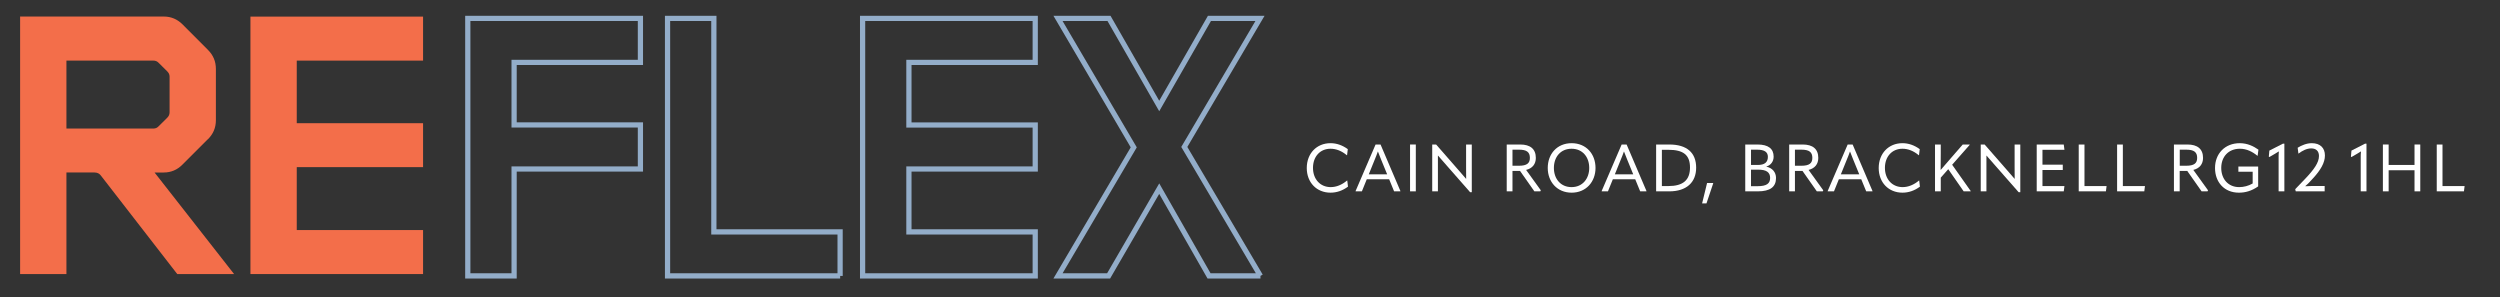
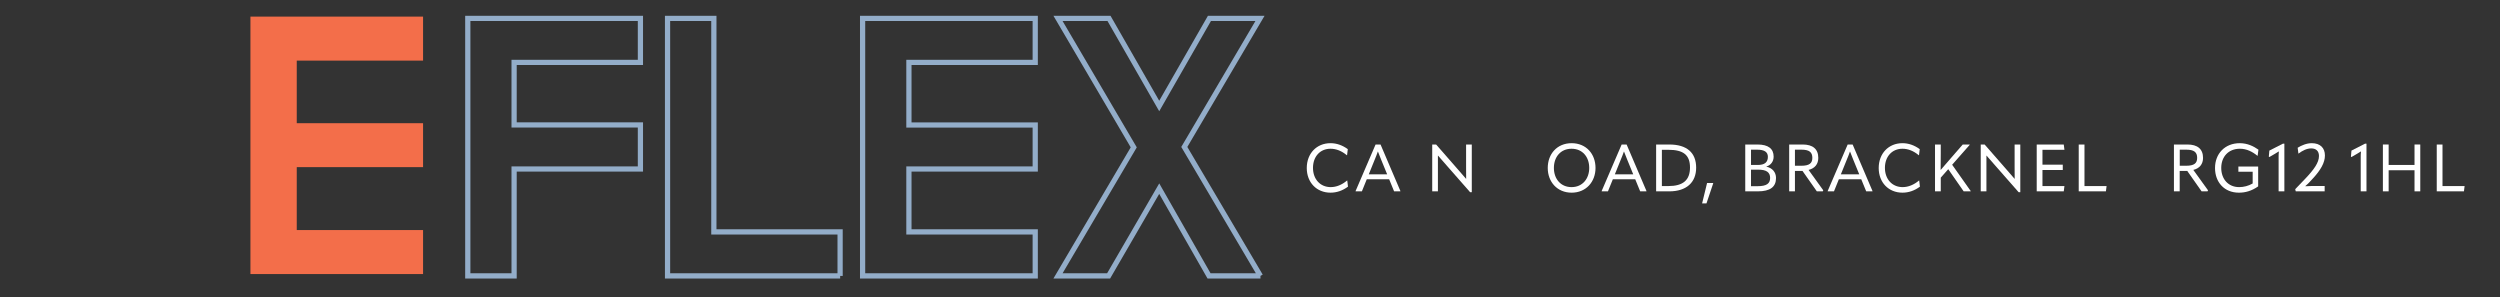
<svg xmlns="http://www.w3.org/2000/svg" id="a" viewBox="0 0 377.84 44.96">
  <rect x="0" y="0" width="377.84" height="44.96" fill="#333333" stroke="none" />
  <defs>
    <style>.d,.e{fill:none;}.f{fill:#fff;}.g{fill:#f36e4a;}.e{stroke:#93adc9;stroke-miterlimit:10;stroke-width:.79px;}.h{clip-path:url(#c);}.i{clip-path:url(#b);}</style>
    <clipPath id="b">
      <rect class="d" x="3.04" y="2.38" width="544.16" height="54.89" />
    </clipPath>
    <clipPath id="c">
      <rect class="d" x="3.04" y="2.38" width="544.16" height="54.89" />
    </clipPath>
  </defs>
  <g class="i">
-     <path class="g" d="M31.41,21.06c.82-.81,1.22-1.75,1.22-2.92v-7.7c0-1.17-.4-2.1-1.22-2.92l-3.85-3.86c-.76-.75-1.7-1.16-2.8-1.16H3.04v38.92h7v-15.35h4.26c.41,0,.76.17.99.52l11.5,14.83h8.59l-12.02-15.35h1.39c1.11,0,2.04-.41,2.8-1.17l3.85-3.85ZM25.63,16.97c0,.35-.12.58-.35.82l-1.29,1.28c-.23.24-.47.36-.81.36h-13.14v-10.27h13.14c.34,0,.58.11.81.35l1.29,1.28c.23.24.35.46.35.81v5.37ZM31.41,21.06c.82-.81,1.22-1.75,1.22-2.92v-7.7c0-1.17-.4-2.1-1.22-2.92l-3.85-3.86c-.76-.75-1.7-1.16-2.8-1.16H3.04v38.92h7v-15.35h4.26c.41,0,.76.17.99.52l11.5,14.83h8.59l-12.02-15.35h1.39c1.11,0,2.04-.41,2.8-1.17l3.85-3.85ZM25.63,16.97c0,.35-.12.58-.35.82l-1.29,1.28c-.23.24-.47.36-.81.36h-13.14v-10.27h13.14c.34,0,.58.11.81.35l1.29,1.28c.23.24.35.46.35.81v5.37ZM31.41,21.06c.82-.81,1.22-1.75,1.22-2.92v-7.7c0-1.17-.4-2.1-1.22-2.92l-3.85-3.86c-.76-.75-1.7-1.16-2.8-1.16H3.04v38.92h7v-15.35h4.26c.41,0,.76.17.99.52l11.5,14.83h8.59l-12.02-15.35h1.39c1.11,0,2.04-.41,2.8-1.17l3.85-3.85ZM25.63,16.97c0,.35-.12.58-.35.82l-1.29,1.28c-.23.24-.47.36-.81.36h-13.14v-10.27h13.14c.34,0,.58.11.81.35l1.29,1.28c.23.24.35.46.35.81v5.37ZM31.41,21.06c.82-.81,1.22-1.75,1.22-2.92v-7.7c0-1.17-.4-2.1-1.22-2.92l-3.85-3.86c-.76-.75-1.7-1.16-2.8-1.16H3.04v38.92h7v-15.35h4.26c.41,0,.76.17.99.52l11.5,14.83h8.59l-12.02-15.35h1.39c1.11,0,2.04-.41,2.8-1.17l3.85-3.85ZM25.63,16.97c0,.35-.12.58-.35.82l-1.29,1.28c-.23.24-.47.36-.81.36h-13.14v-10.27h13.14c.34,0,.58.11.81.35l1.29,1.28c.23.24.35.46.35.81v5.37Z" />
-   </g>
+     </g>
  <polygon class="g" points="37.85 2.51 37.85 41.42 63.94 41.42 63.94 34.77 44.85 34.77 44.85 25.26 63.94 25.26 63.94 18.62 44.85 18.62 44.85 9.16 63.94 9.16 63.94 2.51 37.85 2.51" />
  <g class="h">
    <polygon class="e" points="96.79 25.54 96.79 18.88 77.7 18.88 77.7 9.43 96.79 9.43 96.79 2.78 70.7 2.78 70.7 41.7 77.7 41.7 77.7 25.54 96.79 25.54" />
    <path class="e" d="M190.5,41.7l-11.51-19.49,11.44-19.43h-7.64l-7.59,13.24-7.59-13.24h-7.71l11.45,19.49-11.45,19.43h7.65l7.65-13.19,7.53,13.19h7.77ZM156.46,41.7v-6.65h-19.09v-9.51h19.09v-6.65h-19.09v-9.46h19.09V2.78h-26.09v38.92h26.09ZM126.97,41.7v-6.65h-19.08V2.78h-7v38.92h26.09Z" />
  </g>
  <path class="f" d="M197.5,25.39c0-2.19,1.49-3.75,3.58-3.75.93,0,1.79.3,2.62.9l-.11.92h-.04c-.76-.64-1.6-.98-2.46-.98-1.57,0-2.65,1.18-2.65,2.89s1.09,2.91,2.68,2.91c.85,0,1.7-.35,2.46-.99h.04l.11.92c-.81.6-1.69.91-2.64.91-2.1,0-3.59-1.54-3.59-3.73Z" />
  <path class="f" d="M208.65,21.84l3.01,7.05-.03.03h-.93l-.75-1.83h-3.38l-.74,1.83h-.93l-.03-.03,3.03-7.05h.75ZM206.87,26.35h2.78l-.9-2.2c-.19-.46-.35-.86-.49-1.24h-.02c-.13.38-.29.78-.48,1.24l-.89,2.2Z" />
-   <path class="f" d="M213.11,21.84h.87v7.08h-.87v-7.08Z" />
  <path class="f" d="M216.46,28.92v-7.08h.59l3.13,3.58c.47.53.92,1.06,1.39,1.6h.02c-.01-.54-.01-1.07-.01-1.8v-3.38h.86v7.21h-.25l-3.46-3.94c-.46-.52-.92-1.05-1.39-1.59h-.02c0,.54,0,1.07,0,1.79v3.61h-.86Z" />
-   <path class="f" d="M232.87,28.76l-.07.16h-.9l-2.17-3.09h-1.14v3.09h-.87v-7.08h2.05c1.5,0,2.35.67,2.35,2.03,0,.93-.52,1.58-1.47,1.81l2.22,3.08ZM228.59,22.62v2.43h.98c1.21,0,1.65-.39,1.65-1.19,0-.87-.48-1.24-1.65-1.24h-.98Z" />
-   <path class="f" d="M233.92,25.38c0-2.1,1.4-3.74,3.61-3.74s3.61,1.64,3.61,3.74-1.43,3.74-3.61,3.74-3.61-1.63-3.61-3.74ZM240.19,25.38c0-1.65-1.01-2.9-2.67-2.9s-2.67,1.25-2.67,2.9,1.02,2.9,2.67,2.9,2.67-1.27,2.67-2.9Z" />
+   <path class="f" d="M233.92,25.38c0-2.1,1.4-3.74,3.61-3.74s3.61,1.64,3.61,3.74-1.43,3.74-3.61,3.74-3.61-1.63-3.61-3.74ZM240.19,25.38c0-1.65-1.01-2.9-2.67-2.9s-2.67,1.25-2.67,2.9,1.02,2.9,2.67,2.9,2.67-1.27,2.67-2.9" />
  <path class="f" d="M245.84,21.84l3.01,7.05-.03.03h-.93l-.75-1.83h-3.38l-.74,1.83h-.93l-.03-.03,3.03-7.05h.75ZM244.06,26.35h2.78l-.9-2.2c-.19-.46-.35-.86-.49-1.24h-.02c-.13.38-.29.78-.48,1.24l-.89,2.2Z" />
  <path class="f" d="M250.3,28.92v-7.08h1.99c2.66,0,4.06,1.24,4.06,3.5s-1.5,3.58-4.06,3.58h-1.99ZM251.17,28.12h.99c2.2,0,3.26-.89,3.26-2.8s-1.01-2.68-3.26-2.68h-.99v5.48Z" />
  <path class="f" d="M258.93,27.7l-1.02,3.04h-.66l.75-3.08h.91l.02.04Z" />
  <path class="f" d="M263.77,28.92v-7.08h1.85c1.64,0,2.44.64,2.44,1.84,0,.7-.41,1.29-1.1,1.49v.02c.88.18,1.46.82,1.46,1.71,0,1.34-.86,2.02-2.77,2.02h-1.88ZM264.64,24.93h1.04c1.01,0,1.51-.4,1.51-1.22,0-.74-.52-1.09-1.63-1.09h-.92v2.31ZM264.64,28.14h.98c1.38,0,1.91-.4,1.91-1.25s-.56-1.25-1.8-1.25h-1.09v2.5Z" />
  <path class="f" d="M275.56,28.76l-.07.16h-.9l-2.17-3.09h-1.14v3.09h-.87v-7.08h2.05c1.5,0,2.35.67,2.35,2.03,0,.93-.52,1.58-1.47,1.81l2.22,3.08ZM271.28,22.62v2.43h.98c1.21,0,1.65-.39,1.65-1.19,0-.87-.48-1.24-1.65-1.24h-.98Z" />
  <path class="f" d="M280,21.84l3.01,7.05-.03.03h-.93l-.75-1.83h-3.38l-.74,1.83h-.93l-.03-.03,3.03-7.05h.75ZM278.22,26.35h2.78l-.9-2.2c-.19-.46-.35-.86-.49-1.24h-.02c-.13.38-.29.78-.48,1.24l-.89,2.2Z" />
  <path class="f" d="M283.94,25.39c0-2.19,1.49-3.75,3.58-3.75.93,0,1.79.3,2.62.9l-.11.92h-.04c-.76-.64-1.6-.98-2.46-.98-1.57,0-2.65,1.18-2.65,2.89s1.09,2.91,2.68,2.91c.85,0,1.7-.35,2.46-.99h.04l.11.92c-.81.6-1.69.91-2.64.91-2.1,0-3.59-1.54-3.59-3.73Z" />
  <path class="f" d="M295.04,24.9l2.81,3.98-.02.04h-1.05l-2.33-3.35-1.13,1.28v2.07h-.87v-7.08h.87v1.38c0,.79,0,1.66-.02,2.45h.02c.5-.57,1.03-1.2,1.53-1.77l1.79-2.06h1.04l.02.04-2.66,3.02Z" />
  <path class="f" d="M299.36,28.92v-7.08h.59l3.13,3.58c.47.53.92,1.06,1.39,1.6h.02c-.01-.54-.01-1.07-.01-1.8v-3.38h.86v7.21h-.25l-3.46-3.94c-.46-.52-.92-1.05-1.39-1.59h-.02c0,.54,0,1.07,0,1.79v3.61h-.86Z" />
  <path class="f" d="M308.69,25.69v2.43h3.32l-.1.8h-4.09v-7.08h4.09l.1.8h-3.32v2.25h3.07v.8h-3.07Z" />
  <path class="f" d="M314.17,21.84h.87v6.28h3.34l-.1.8h-4.11v-7.08Z" />
-   <path class="f" d="M319.97,21.84h.87v6.28h3.34l-.1.8h-4.11v-7.08Z" />
  <path class="f" d="M333.71,28.76l-.07.16h-.9l-2.17-3.09h-1.14v3.09h-.87v-7.08h2.05c1.5,0,2.35.67,2.35,2.03,0,.93-.52,1.58-1.47,1.81l2.22,3.08ZM329.44,22.62v2.43h.98c1.21,0,1.65-.39,1.65-1.19,0-.87-.48-1.24-1.65-1.24h-.98Z" />
  <path class="f" d="M334.77,25.39c0-2.16,1.49-3.75,3.74-3.75,1.17,0,2.1.47,2.82.98l-.12.92h-.04c-.75-.61-1.61-1.06-2.64-1.06-1.75,0-2.82,1.23-2.82,2.9s1.05,2.9,2.71,2.9c.69,0,1.4-.18,2.04-.55v-1.77h-2.16v-.79h2.99v3c-1.01.71-1.98.95-2.91.95-2.22,0-3.61-1.59-3.61-3.73Z" />
  <path class="f" d="M344.38,28.92v-5.27c0-.23.01-.48.04-.73l-.04-.02c-.19.13-.35.23-.53.33l-.86.5-.09-.05.08-.92,2.06-1.05h.21v7.21h-.87Z" />
  <path class="f" d="M346.97,28.92l-.08-.33,1.47-1.53c1.35-1.41,2.12-2.48,2.12-3.48,0-.73-.42-1.15-1.17-1.15-.65,0-1.31.32-1.9.77h-.04l-.11-.87c.57-.35,1.34-.69,2.13-.69,1.28,0,1.99.72,1.99,1.86,0,1.08-.64,2.19-1.78,3.43l-.61.66c-.17.18-.33.32-.56.52l.02.04c.37-.03.61-.04.97-.04h1.92v.81h-4.37Z" />
  <path class="f" d="M356.79,28.92v-5.27c0-.23.01-.48.04-.73l-.04-.02c-.19.13-.35.23-.53.33l-.86.5-.09-.05.08-.92,2.06-1.05h.21v7.21h-.87Z" />
  <path class="f" d="M364.92,21.84h.87v7.08h-.87v-3.19h-3.91v3.19h-.87v-7.08h.87v3.09h3.91v-3.09Z" />
  <path class="f" d="M368.28,21.84h.87v6.28h3.34l-.1.8h-4.11v-7.08Z" />
</svg>